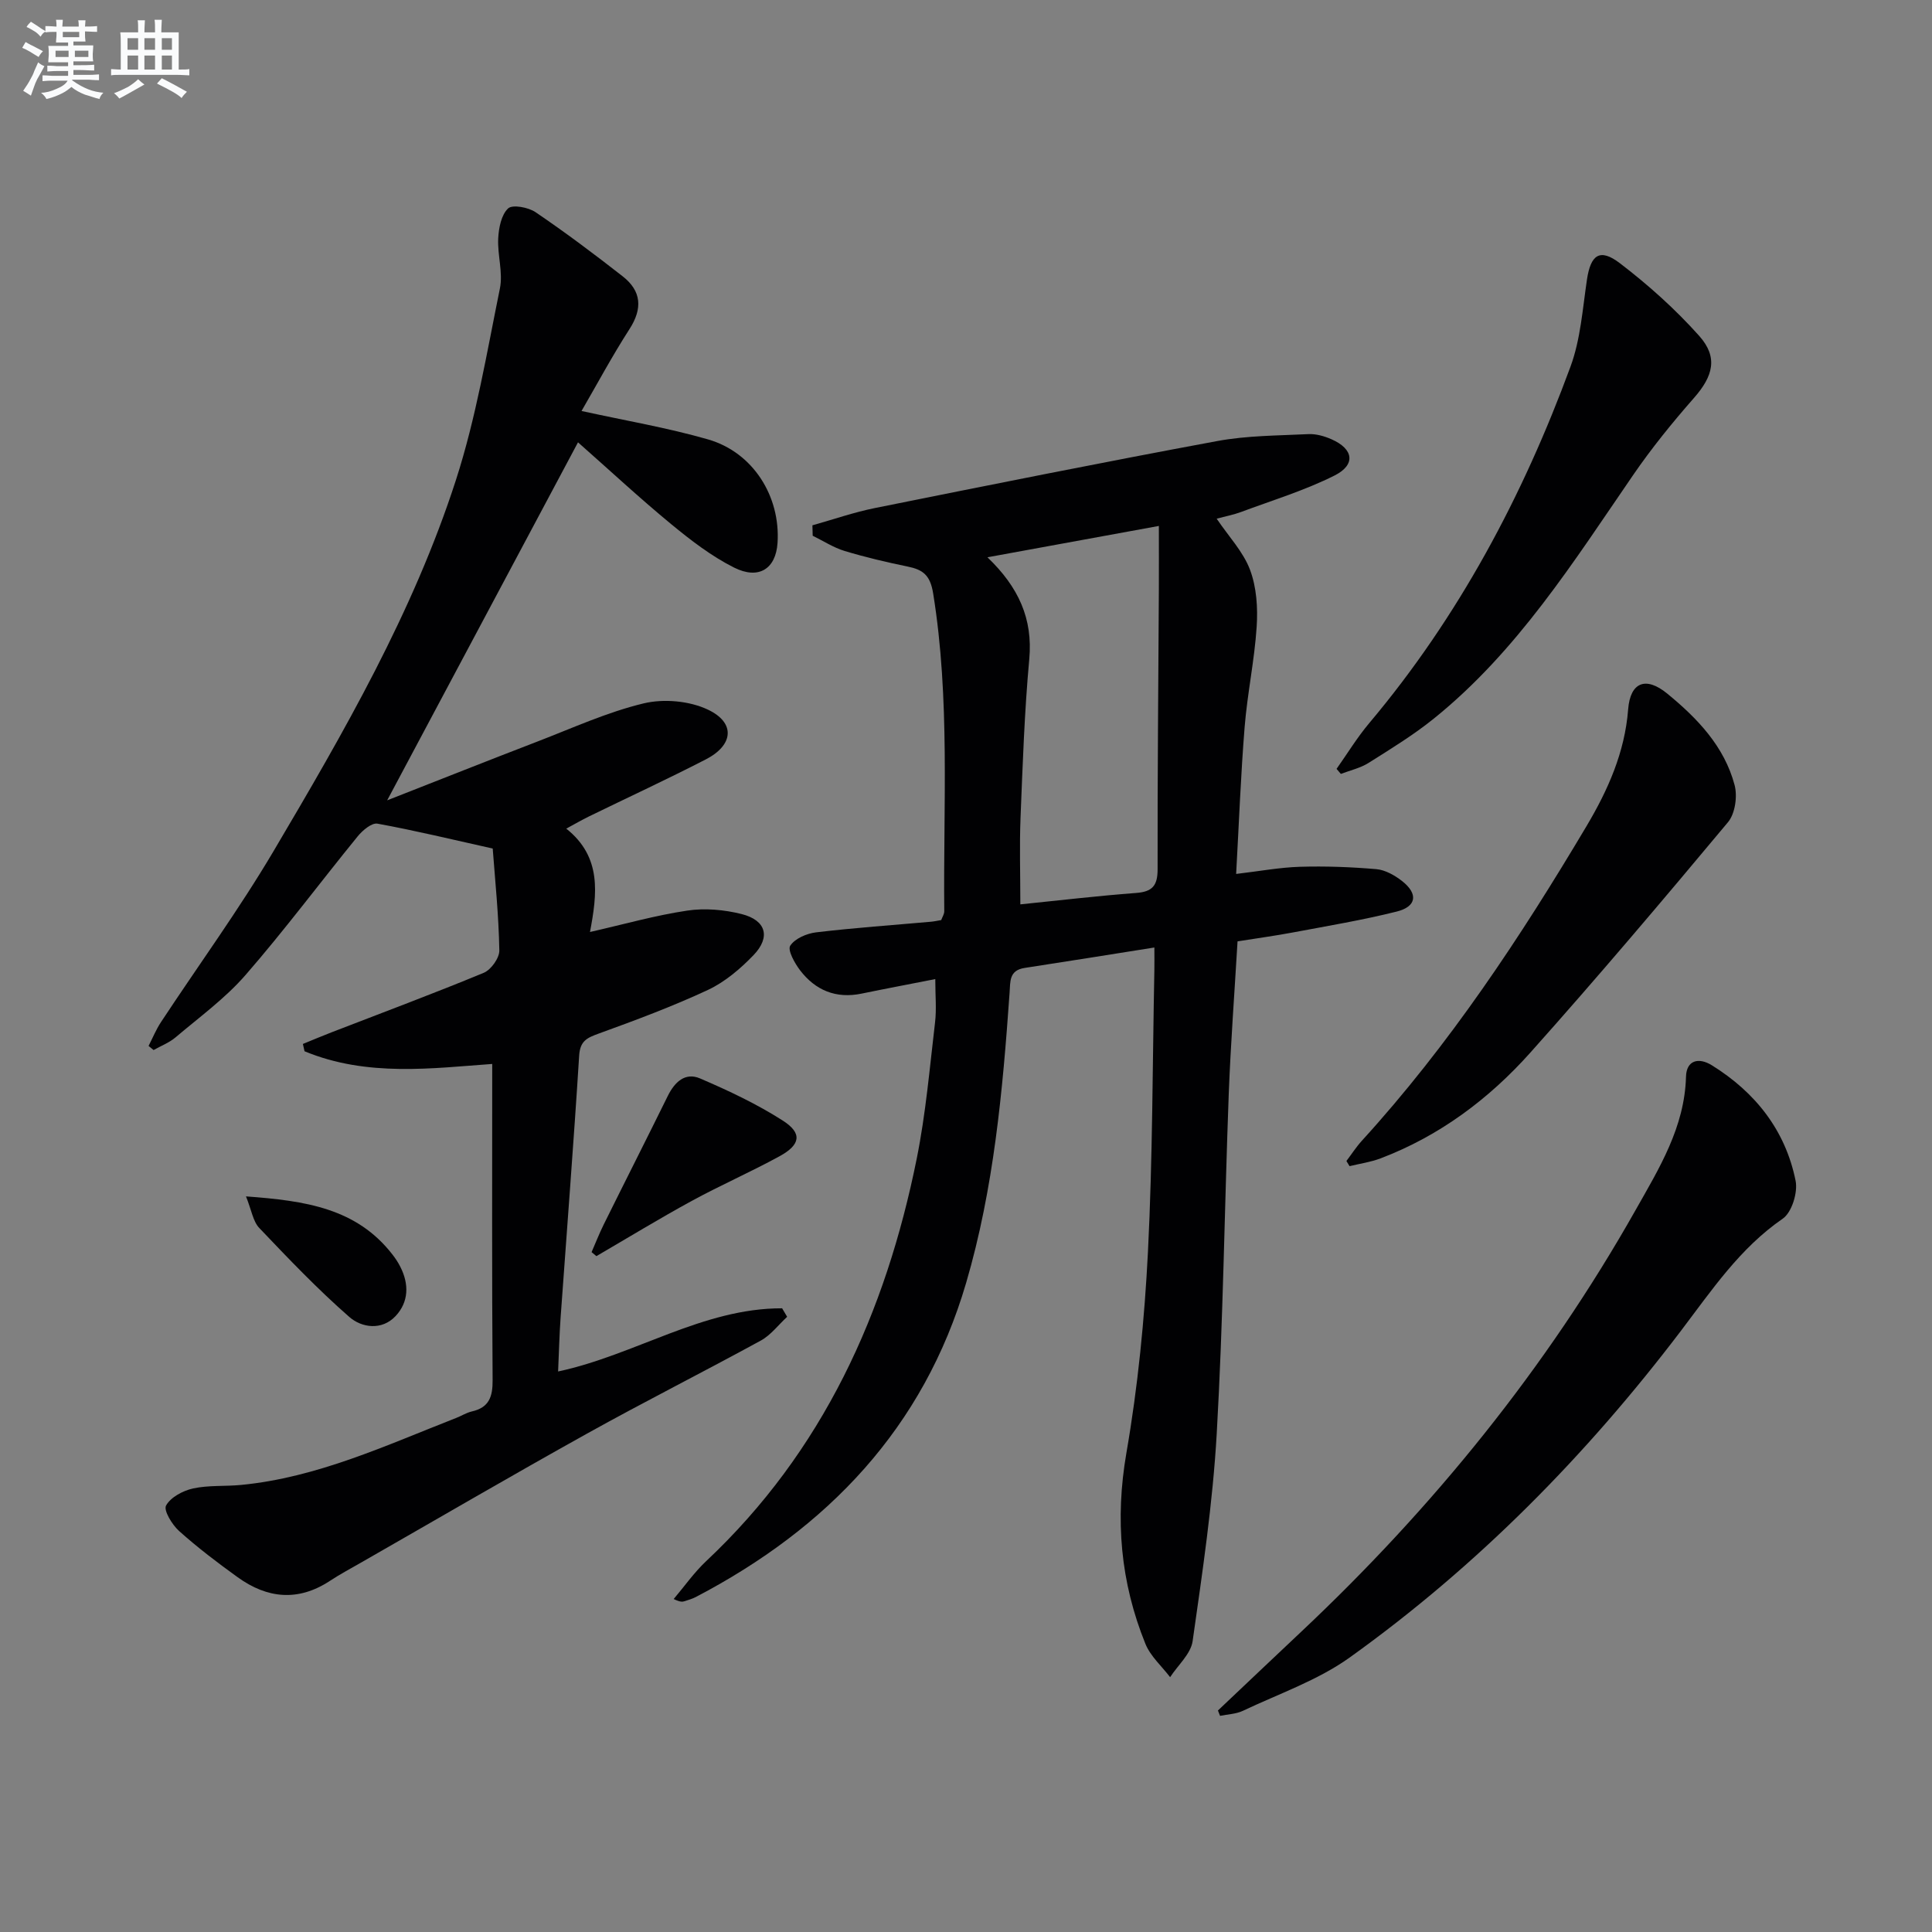
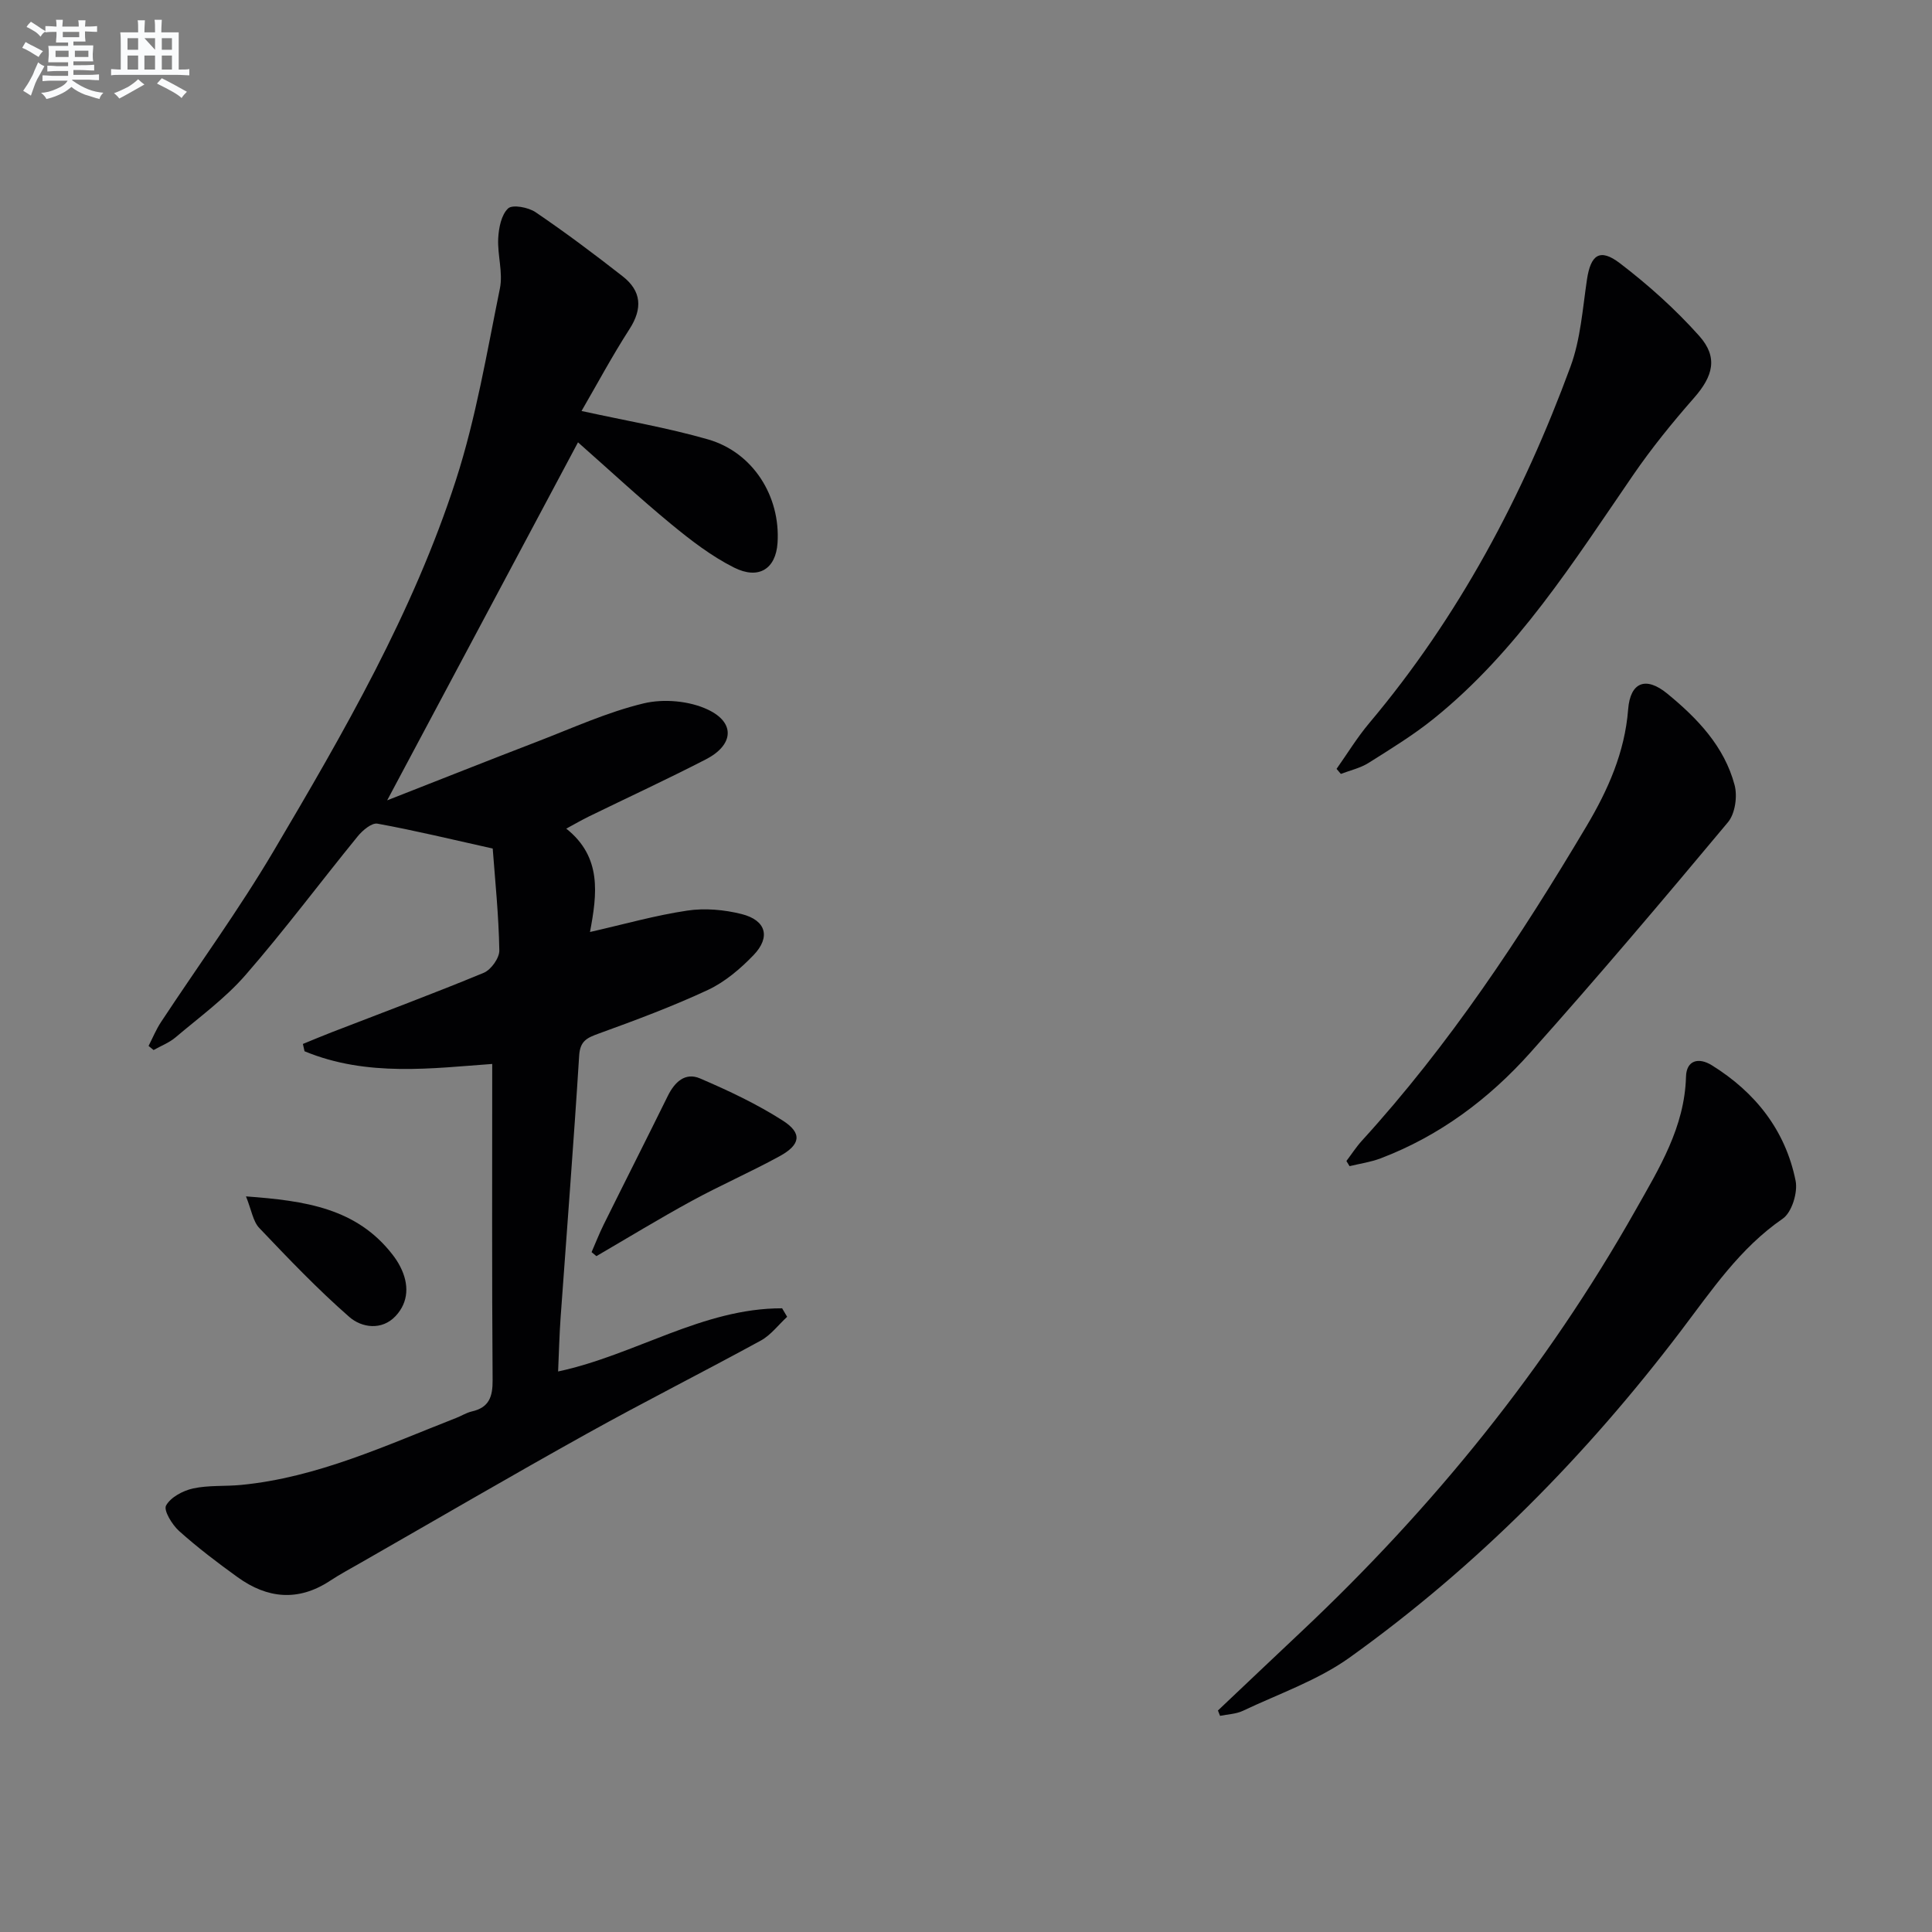
<svg xmlns="http://www.w3.org/2000/svg" enable-background="new 0 0 400 400" viewBox="0 0 400 400">
  <rect x="0" y="0" width="400" height="400" fill="#808080" stroke="none" />
  <g fill="#010103">
    <path d="m102.01 175.68c-8.36-1.86-16.06-3.73-23.85-5.15-1.19-.22-3.09 1.38-4.09 2.61-7.78 9.54-15.15 19.44-23.23 28.72-4.22 4.85-9.56 8.73-14.5 12.92-1.31 1.11-3.02 1.76-4.54 2.62-.35-.28-.69-.57-1.04-.85.84-1.64 1.54-3.36 2.54-4.89 7.78-11.81 16.14-23.27 23.33-35.43 14.55-24.62 28.92-49.47 37.76-76.83 4.16-12.87 6.4-26.38 9.11-39.68.67-3.29-.53-6.93-.35-10.37.11-2.17.64-4.88 2.05-6.2.91-.85 4.19-.23 5.68.78 6.17 4.19 12.16 8.68 18.04 13.28 3.9 3.05 4.15 6.68 1.4 10.94-3.57 5.54-6.69 11.37-9.92 16.94 9.09 2 17.77 3.46 26.18 5.88 9.33 2.68 15.04 11.79 14.4 21.45-.35 5.31-3.85 7.67-9 5.09-4.68-2.35-8.96-5.65-13.03-9-6.53-5.38-12.74-11.16-19.28-16.93-13.23 24.82-26.12 49-39.51 74.12 10.8-4.23 20.93-8.26 31.1-12.17 7.28-2.8 14.46-6.09 21.99-7.9 4.16-1 9.47-.53 13.31 1.29 5.76 2.72 5.32 7.35-.44 10.31-7.98 4.11-16.14 7.88-24.21 11.82-1.46.71-2.87 1.54-4.67 2.51 7.41 5.89 6.39 13.54 4.91 21.4 6.97-1.58 13.49-3.44 20.14-4.43 3.66-.55 7.66-.19 11.27.72 5.05 1.28 6.04 4.77 2.45 8.5-2.72 2.83-5.92 5.55-9.43 7.2-7.35 3.43-14.99 6.27-22.62 9.04-2.43.88-3.86 1.52-4.05 4.55-1.13 18.08-2.55 36.14-3.84 54.21-.26 3.61-.34 7.23-.52 11.2 15.98-3.42 29.94-13.12 46.38-13.08.35.59.7 1.17 1.04 1.76-1.8 1.66-3.36 3.77-5.45 4.92-11.96 6.54-24.14 12.67-36.05 19.3-15.68 8.72-31.18 17.78-46.76 26.69-2.16 1.24-4.37 2.42-6.45 3.79-6.55 4.29-12.93 3.63-19.04-.77-4.18-3.01-8.3-6.14-12.13-9.57-1.45-1.3-3.26-4.27-2.71-5.28.94-1.72 3.49-3.08 5.59-3.54 3.21-.7 6.63-.41 9.94-.73 15.8-1.53 30.02-8.2 44.54-13.87 1.08-.42 2.1-1.08 3.22-1.34 3.58-.81 4.35-3.02 4.32-6.51-.16-21.63-.08-43.26-.08-65.44-12.19.86-25.87 2.77-38.86-2.63-.11-.5-.23-1-.34-1.51 1.99-.81 3.96-1.65 5.96-2.42 10.51-4.07 21.07-8 31.48-12.31 1.52-.63 3.27-3.08 3.23-4.65-.13-7.29-.88-14.56-1.37-21.08z" />
-     <path d="m168.2 108.76c4.33-1.21 8.61-2.71 13.01-3.59 23.59-4.74 47.18-9.48 70.83-13.86 6.16-1.14 12.55-1.12 18.85-1.43 1.58-.08 3.31.42 4.79 1.07 4.56 2 5.07 5.27.62 7.5-6.17 3.1-12.88 5.14-19.38 7.56-1.52.57-3.13.87-5.02 1.38 2.49 3.69 5.49 6.83 6.9 10.57 1.36 3.61 1.64 7.88 1.38 11.8-.45 6.94-1.93 13.81-2.49 20.75-.8 9.91-1.17 19.86-1.76 30.43 4.78-.56 8.98-1.35 13.19-1.48 5.28-.16 10.59.04 15.85.49 1.83.16 3.78 1.27 5.29 2.44 3.4 2.66 3.06 5.3-1.09 6.34-7.07 1.77-14.29 2.97-21.46 4.32-3.73.7-7.5 1.21-11.49 1.85-.63 10.72-1.42 21.14-1.82 31.58-.88 23.44-1.15 46.92-2.49 70.34-.82 14.37-2.96 28.69-4.99 42.96-.38 2.65-3.05 4.98-4.66 7.46-1.74-2.28-4.07-4.33-5.11-6.89-5.17-12.75-6.32-25.78-3.94-39.54 2.38-13.72 3.75-27.7 4.46-41.61.98-19.45.94-38.94 1.33-58.42.03-1.31 0-2.62 0-4.61-9.29 1.47-18.07 2.89-26.86 4.23-3.25.5-2.95 2.8-3.12 5.2-1.42 20.23-3.26 40.46-8.99 60-8.8 30.04-28.69 50.78-55.96 65.04-.73.38-1.54.61-2.33.87-.45.15-.92.2-2.26-.45 2.22-2.62 4.21-5.47 6.69-7.81 24.23-22.76 37.2-51.43 43.64-83.42 1.86-9.26 2.67-18.74 3.78-28.13.33-2.76.05-5.59.05-8.99-5.27 1.04-10.28 1.98-15.27 3.01-5.29 1.09-9.55-.68-12.73-4.84-1.12-1.47-2.62-4.18-2.03-5.08.97-1.49 3.42-2.54 5.37-2.77 7.91-.94 15.87-1.49 23.81-2.2.65-.06 1.3-.21 2.08-.34.22-.63.64-1.23.63-1.84-.22-21.94 1.23-43.93-2.3-65.79-.62-3.83-2.13-4.92-5.32-5.57-4.38-.9-8.75-1.93-13.02-3.22-2.31-.7-4.4-2.08-6.6-3.15-.02-.72-.04-1.44-.06-2.16zm43.05 78.48c8.17-.83 16.05-1.77 23.95-2.36 3.38-.25 4.47-1.5 4.47-4.91-.04-19.33.16-38.65.26-57.98.02-4.23 0-8.46 0-13.1-12.33 2.25-23.46 4.29-35.49 6.49 6.46 6.19 9.42 12.74 8.66 21.08-1 10.92-1.37 21.9-1.81 32.86-.23 5.78-.04 11.57-.04 17.92z" />
    <path d="m252.16 354.14c5.77-5.46 11.52-10.92 17.3-16.36 27.3-25.71 50.69-54.53 69.16-87.23 4.88-8.64 10.17-17.16 10.45-27.65.09-3.37 2.59-4.06 5.36-2.34 9.01 5.6 15.22 13.46 17.33 23.9.49 2.42-.79 6.56-2.66 7.85-8.89 6.12-14.69 14.81-21.01 23.13-19.63 25.87-42.24 48.8-68.64 67.72-6.62 4.74-14.67 7.51-22.13 11.05-1.42.67-3.14.71-4.72 1.04-.15-.36-.3-.74-.44-1.11z" />
    <path d="m278.76 240.37c1.06-1.39 2.01-2.88 3.18-4.17 18.12-19.87 32.86-42.16 46.54-65.17 4.41-7.42 7.92-15.26 8.61-24.16.44-5.67 3.68-6.88 8.08-3.28 6.24 5.11 11.83 10.93 13.96 18.95.62 2.33.11 5.92-1.37 7.69-13.42 16.07-26.95 32.06-40.89 47.67-8.59 9.62-18.84 17.3-31.07 21.94-2.04.77-4.26 1.08-6.39 1.6-.22-.36-.43-.72-.65-1.07z" />
    <path d="m276.72 159.19c2.24-3.17 4.27-6.51 6.76-9.47 18.52-22.01 31.81-46.99 41.68-73.83 2.08-5.65 2.5-11.95 3.4-17.99.77-5.15 2.65-6.58 6.81-3.41 5.89 4.5 11.5 9.53 16.43 15.05 3.98 4.46 2.86 8.36-1.08 12.85-4.47 5.09-8.77 10.39-12.6 15.97-12.33 17.95-23.97 36.46-41.19 50.36-4.24 3.43-8.95 6.31-13.58 9.23-1.71 1.08-3.81 1.54-5.74 2.28-.29-.34-.59-.69-.89-1.04z" />
    <path d="m122.48 259.24c.83-1.9 1.58-3.83 2.5-5.69 4.4-8.89 8.89-17.73 13.27-26.63 1.42-2.89 3.6-4.96 6.67-3.65 5.9 2.53 11.78 5.3 17.17 8.75 4.05 2.6 3.67 4.98-.68 7.36-5.97 3.27-12.22 6-18.2 9.26-6.67 3.64-13.16 7.6-19.73 11.43-.33-.27-.67-.55-1-.83z" />
    <path d="m50.93 247.7c12.3.9 22.9 2.44 30.34 12.06.61.78 1.16 1.62 1.61 2.51 1.84 3.6 1.75 7.29-.97 10.2-2.85 3.05-7.03 2.43-9.59.19-6.56-5.74-12.61-12.08-18.63-18.41-1.3-1.35-1.6-3.66-2.76-6.55z" />
  </g>
  <path d="m6.8 9.5c.6.3 1.3.7 2.1 1.1-.4.4-.7.8-.9 1.2-.7-.4-1.3-.8-1.8-1.1s-1.1-.6-1.6-.8c.2-.4.5-.8.7-1.2.4.2.8.5 1.5.8zm.9 6.9c-.3.6-.5 1.1-.7 1.7s-.4 1.1-.6 1.7c-.6-.4-1.1-.7-1.6-1 .7-1 1.2-1.8 1.5-2.4.3-.5.6-1.1.8-1.7.3-.6.5-1.2.8-1.8.3.3.8.6 1.3.8-.7 1.3-1.2 2.2-1.5 2.7zm.1-11c.4.3 1 .7 1.7 1.1-.5.2-.8.6-1.1 1.1-.5-.6-1-1-1.4-1.2s-.9-.6-1.5-.8c.2-.4.5-.7.9-1.1.5.3.9.6 1.4.9zm10.5 13.1c1 .4 2 .6 3.1.7-.4.4-.7.8-.8 1.3-.9-.2-1.9-.6-3-.9-1-.4-2-.9-2.8-1.6-.5.4-1.1.9-1.9 1.3s-1.9.9-3.3 1.2c-.1-.3-.5-.8-1.1-1.3 1 0 2.1-.3 3.2-.8 1.2-.5 1.9-1 2.3-1.7h-3.2c-.4 0-1 0-2 .1v-1.2c1 0 1.7.1 2 .1h3.3v-1h-2.3c-.2 0-.9 0-2 .1v-1.2c1.2 0 1.9.1 2 .1h2.3v-.8h-4.1c0-.7.1-1.2.1-1.6 0-.5 0-1.1-.1-1.8h4.1v-.7h-2.5c0-.6.1-1.1.1-1.6v-.6h-.5c-.4 0-1 0-1.8.1v-1.3c1.2 0 1.9.1 2.1.1h.2c0-.3 0-.8-.1-1.4h1.4c0 .6-.1 1-.1 1.4h3.4c0-.4 0-.8-.1-1.3h1.5c0 .4-.1.9-.1 1.3.7 0 1.5 0 2.5-.1v1.2c-1 0-1.8-.1-2.5-.1v.6c0 .3 0 .8.1 1.5h-2.5v.8h4.1c0 .8-.1 1.3-.1 1.8s0 1 .1 1.5h-4.1v.8h1.4c.8 0 1.8 0 2.9-.1v1.2c-1 0-1.9-.1-2.8-.1h-1.5v1h3.2c.3 0 1 0 2.1-.1v1.2c-1.1 0-1.8-.1-2.1-.1h-3.4l-.1.1c1.4 1 2.4 1.5 3.4 1.9zm-4.1-6.7v-1.3h-2.7v1.3zm2.2-4.1v-1.1h-3.4v1.1zm1.9 4.1v-1.3h-2.8v1.3z" fill="#fafbfc" />
-   <path d="m37 6.7v2.3 5.4c1 0 1.8 0 2.2-.1v1.3c-.6 0-1.5-.1-2.5-.1h-11.9c-.7 0-1.3 0-1.8.1v-1.3c.5 0 1.1.1 2 .1v-5.2c0-1 0-1.8-.1-2.5h3.7c0-1.3 0-2.1-.1-2.5h1.5c0 .4-.1 1.3-.1 2.5h2.2c0-1.2 0-2.1-.1-2.6h1.5c0 .4-.1 1.3-.1 2.6zm-12.3 13.7c-.3-.4-.7-.8-1.1-1.1 1.1-.4 2.1-.9 2.9-1.3.8-.5 1.5-1 2.1-1.6.4.4.9.8 1.3 1.1-2.5 1.4-4.2 2.4-5.2 2.9zm3.9-10.1v-2.4h-2.2v2.4zm0 4.1v-2.9h-2.2v2.9zm3.5-4.1v-2.4h-2.2v2.4zm0 4.1v-2.9h-2.2v2.9zm.4 2.9 1-1.1c.6.3 1.4.7 2.5 1.3s2 1.1 2.7 1.5c-.4.4-.8.8-1.1 1.3-.8-.8-2.5-1.7-5.1-3zm3.1-7v-2.4h-2.1v2.4zm0 4.1v-2.9h-2.1v2.9z" fill="#fafbfc" />
+   <path d="m37 6.7v2.3 5.4c1 0 1.8 0 2.2-.1v1.3c-.6 0-1.5-.1-2.5-.1h-11.9c-.7 0-1.3 0-1.8.1v-1.3c.5 0 1.1.1 2 .1v-5.2c0-1 0-1.8-.1-2.5h3.7c0-1.3 0-2.1-.1-2.5h1.5c0 .4-.1 1.3-.1 2.5h2.2c0-1.2 0-2.1-.1-2.6h1.5c0 .4-.1 1.3-.1 2.6zm-12.3 13.7c-.3-.4-.7-.8-1.1-1.1 1.1-.4 2.1-.9 2.9-1.3.8-.5 1.5-1 2.1-1.6.4.4.9.8 1.3 1.1-2.5 1.4-4.2 2.4-5.2 2.9zm3.9-10.1v-2.4h-2.2v2.4zm0 4.1v-2.9h-2.2v2.9zm3.5-4.1v-2.4h-2.2zm0 4.1v-2.9h-2.2v2.9zm.4 2.9 1-1.1c.6.3 1.4.7 2.5 1.3s2 1.1 2.7 1.5c-.4.4-.8.8-1.1 1.3-.8-.8-2.5-1.7-5.1-3zm3.1-7v-2.4h-2.1v2.4zm0 4.1v-2.9h-2.1v2.9z" fill="#fafbfc" />
</svg>